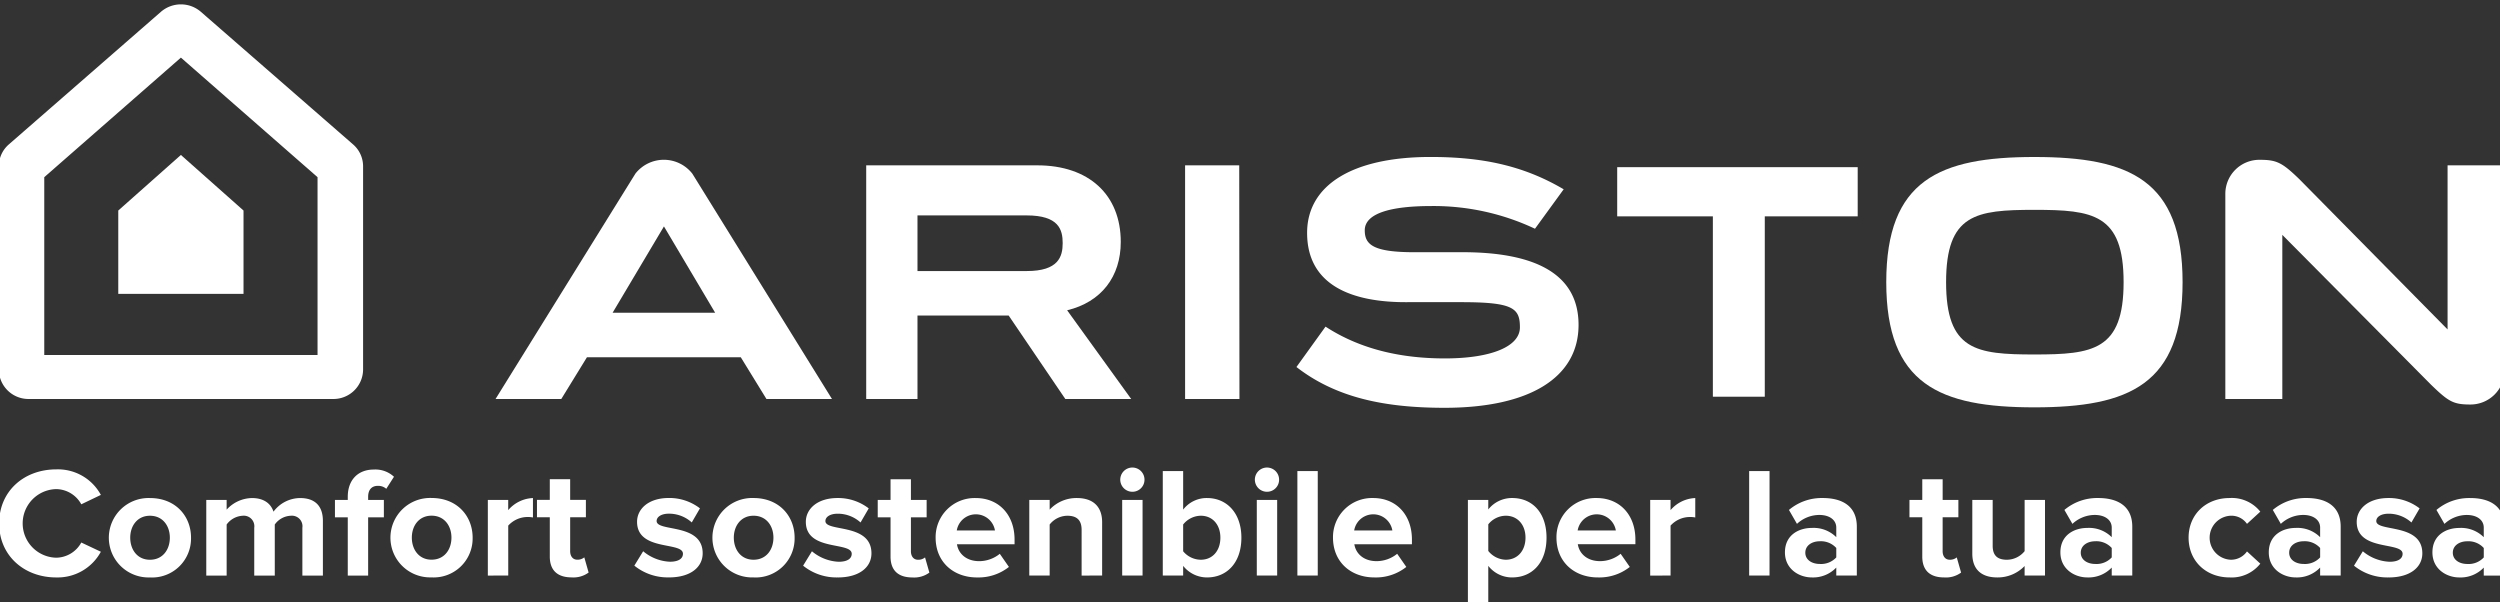
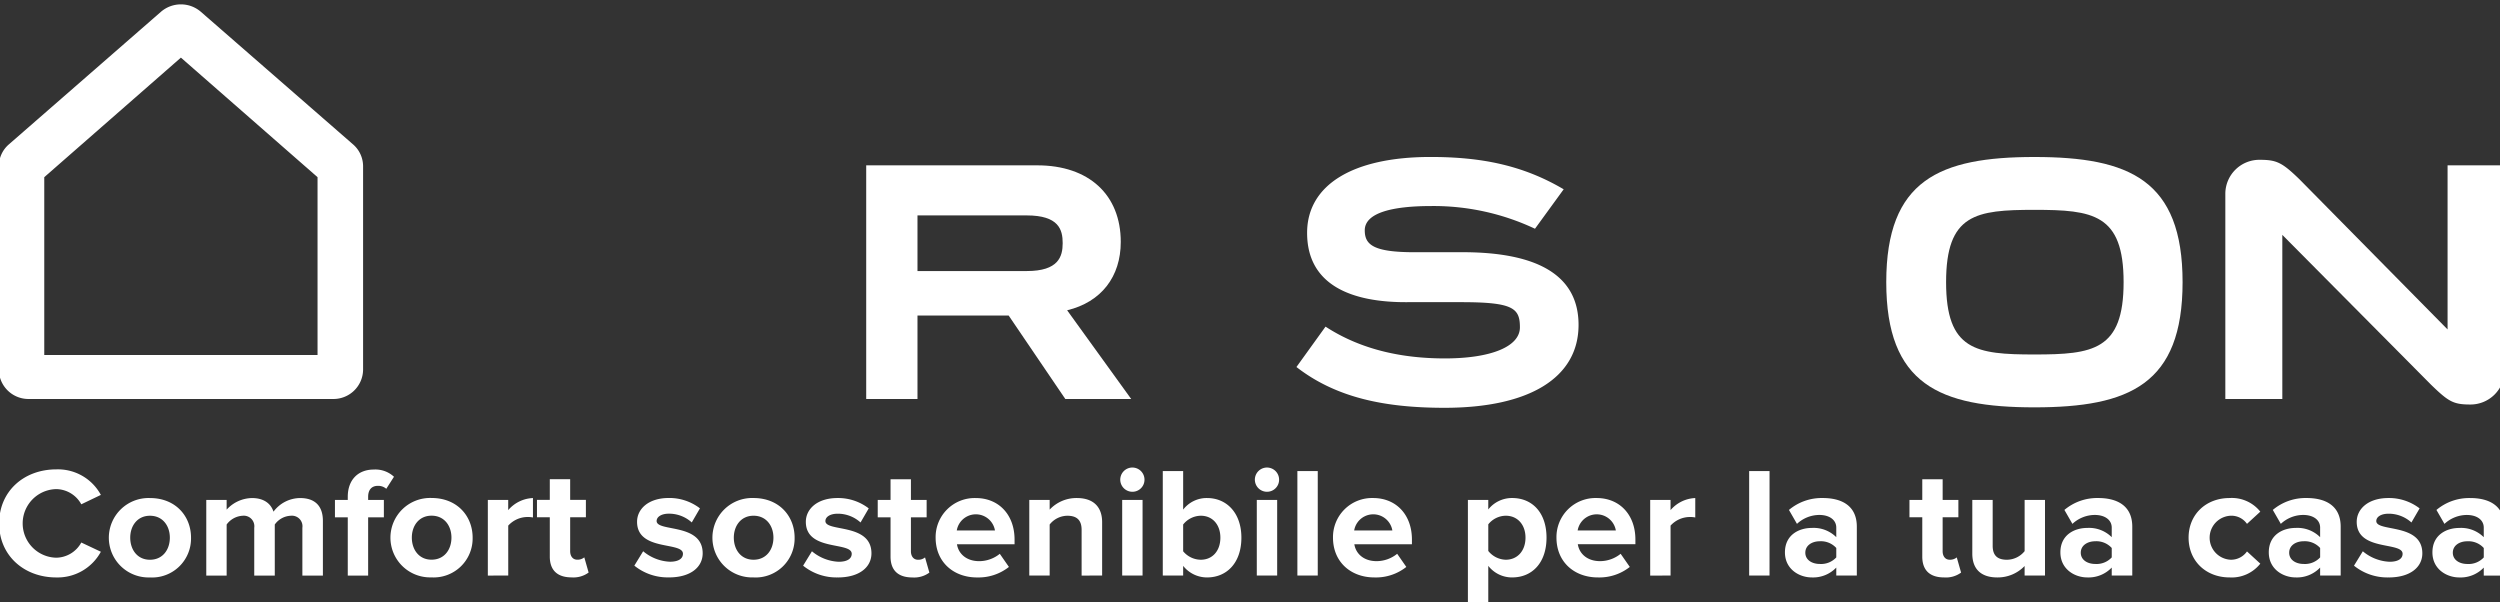
<svg xmlns="http://www.w3.org/2000/svg" id="Raggruppa_178" data-name="Raggruppa 178" width="507" height="122.094" viewBox="0 0 507 122.094">
  <rect x="0" y="0" width="507" height="122.094" fill="#333333" stroke="none" />
  <defs>
    <clipPath id="clip-path">
      <rect id="Rettangolo_15" data-name="Rettangolo 15" width="507" height="122.094" fill="#fff" />
    </clipPath>
  </defs>
-   <path id="Tracciato_66" data-name="Tracciato 66" d="M347.514,35.573v9.975h19.4V82.123h10.529V45.547h18.842V35.573Z" transform="translate(-19.545 -1.671)" fill="#fff" />
  <g id="Raggruppa_20" data-name="Raggruppa 20" transform="translate(0 0)">
    <g id="Raggruppa_19" data-name="Raggruppa 19" transform="translate(0 0)" clip-path="url(#clip-path)">
      <path id="Tracciato_67" data-name="Tracciato 67" d="M522.006,79.971c3.538,3.424,4.5,4.005,7.963,4.005a6.908,6.908,0,0,0,6.935-6.763V35.471H525.347v33.28L495.3,38.292c-3.538-3.424-4.623-3.943-8.089-3.943a6.908,6.908,0,0,0-6.935,6.764V82.853h11.557V49.573Z" transform="translate(-28.979 -1.941)" fill="#fff" />
      <path id="Tracciato_68" data-name="Tracciato 68" d="M437.182,73.778c-11.879,0-17.912-.843-17.912-14.666s6.033-14.665,17.912-14.665,18.087.842,18.087,14.665-6.208,14.666-18.087,14.666m0-40.049c-19.243,0-30.047,4.655-30.047,25.383S417.939,84.5,437.182,84.5,467.23,79.84,467.23,59.112s-10.8-25.383-30.047-25.383" transform="translate(-24.602 -1.89)" fill="#fff" />
-       <path id="Tracciato_69" data-name="Tracciato 69" d="M255.888,82.954H266.91l-.044-47.382h-10.98Z" transform="translate(-15.55 -2.041)" fill="#fff" />
      <path id="Tracciato_70" data-name="Tracciato 70" d="M227.85,64.967c6.941-1.679,10.874-6.826,10.874-13.861,0-9.584-6.483-15.533-16.913-15.533H187.1V82.955h10.4V66.033h18.491l11.486,16.922h13.362ZM197.5,45.726h22.138c6.523,0,7.308,2.884,7.308,5.622s-.855,5.66-7.269,5.66H197.5Z" transform="translate(-11.434 -2.041)" fill="#fff" />
      <path id="Tracciato_71" data-name="Tracciato 71" d="M313.546,53.04h-9.729c-8.35,0-10.055-1.538-10.055-4.441,0-3.553,5.585-4.924,13.471-4.924a48.222,48.222,0,0,1,21.05,4.605l5.819-8c-8.27-4.881-16.688-6.556-27.01-6.556-15.8,0-25.022,5.692-25.022,15.393,0,10.566,8.953,14.162,20.49,14.053h10.72c10.542,0,11.947,1.188,11.947,5.109,0,3.893-5.836,6.3-15.22,6.3-8.255,0-16.75-1.592-24.2-6.448l-5.9,8.19c7.919,6.146,17.669,8.272,30.039,8.272,17.263,0,27.174-6.136,27.174-16.815,0-9.828-7.93-14.741-23.566-14.741" transform="translate(-16.988 -1.89)" fill="#fff" />
-       <path id="Tracciato_72" data-name="Tracciato 72" d="M141.284,47.834l10.4,17.533h-20.8l10.4-17.487M107.147,82.853h13.334l5.2-8.461h31.2l5.2,8.461h13.291l-28.315-45.69a7.329,7.329,0,0,0-11.556,0Z" transform="translate(-6.649 -1.94)" fill="#fff" />
-       <path id="Tracciato_73" data-name="Tracciato 73" d="M25.765,44.547V61.453h25.4V44.547l-12.7-11.271Z" transform="translate(-1.779 -1.852)" fill="#fff" />
      <path id="Tracciato_74" data-name="Tracciato 74" d="M36.924,10.8,9.214,35.047V71.114H64.635V35.047ZM73.872,32.827V74.093a6.01,6.01,0,0,1-6.082,5.937H6.082A6.01,6.01,0,0,1,0,74.093V32.827A5.875,5.875,0,0,1,2.031,28.4L32.874,1.509a6.194,6.194,0,0,1,8.1,0L71.839,28.4a5.876,5.876,0,0,1,2.033,4.43" transform="translate(-0.237 0.885)" fill="#fff" />
      <path id="Tracciato_75" data-name="Tracciato 75" d="M500.633,121.922c-1.627,0-2.961-.826-2.961-2.287s1.334-2.318,2.961-2.318a4.2,4.2,0,0,1,3.319,1.366v1.905a4.182,4.182,0,0,1-3.319,1.334m7.483,2.35v-9.91c0-4.414-3.286-5.812-6.9-5.812a10.3,10.3,0,0,0-6.865,2.414l1.626,2.827a6.69,6.69,0,0,1,4.522-1.81c2.082,0,3.449,1.016,3.449,2.572v1.937a6.5,6.5,0,0,0-4.978-1.874c-2.505,0-5.434,1.334-5.434,4.955,0,3.43,2.929,5.081,5.434,5.081a6.489,6.489,0,0,0,4.978-2v1.62Zm-23.458.381c4.359,0,6.832-2.064,6.832-4.892,0-6.193-9.338-4.288-9.338-6.543,0-.857.976-1.492,2.473-1.492a6.866,6.866,0,0,1,4.653,1.779l1.659-2.859a10.166,10.166,0,0,0-6.312-2.1c-4.164,0-6.442,2.255-6.442,4.827,0,6.035,9.306,3.97,9.306,6.479,0,.954-.846,1.62-2.635,1.62a9.028,9.028,0,0,1-5.434-2.127l-1.789,2.921a10.737,10.737,0,0,0,7.028,2.382m-17.211-2.731c-1.627,0-2.961-.826-2.961-2.287s1.334-2.318,2.961-2.318a4.2,4.2,0,0,1,3.319,1.366v1.905a4.182,4.182,0,0,1-3.319,1.334m7.483,2.35v-9.91c0-4.414-3.286-5.812-6.9-5.812a10.294,10.294,0,0,0-6.865,2.414l1.626,2.827a6.69,6.69,0,0,1,4.522-1.81c2.082,0,3.449,1.016,3.449,2.572v1.937a6.5,6.5,0,0,0-4.978-1.874c-2.505,0-5.434,1.334-5.434,4.955,0,3.43,2.929,5.081,5.434,5.081a6.489,6.489,0,0,0,4.978-2v1.62Zm-22.515.381a7.39,7.39,0,0,0,6.214-2.794l-2.7-2.478a3.942,3.942,0,0,1-3.319,1.683,4.467,4.467,0,0,1,0-8.924,3.84,3.84,0,0,1,3.319,1.651l2.7-2.477a7.377,7.377,0,0,0-6.214-2.763c-4.815,0-8.329,3.335-8.329,8.036,0,4.732,3.513,8.067,8.329,8.067m-27.233-2.731c-1.627,0-2.961-.826-2.961-2.287s1.334-2.318,2.961-2.318a4.2,4.2,0,0,1,3.319,1.366v1.905a4.181,4.181,0,0,1-3.319,1.334m7.484,2.35v-9.91c0-4.414-3.286-5.812-6.9-5.812a10.3,10.3,0,0,0-6.865,2.414l1.627,2.827a6.691,6.691,0,0,1,4.522-1.81c2.082,0,3.449,1.016,3.449,2.572v1.937a6.5,6.5,0,0,0-4.978-1.874c-2.5,0-5.433,1.334-5.433,4.955,0,3.43,2.929,5.081,5.433,5.081a6.488,6.488,0,0,0,4.978-2v1.62Zm-17.7,0V108.931h-4.132v10.386a4.664,4.664,0,0,1-3.579,1.746c-1.757,0-2.9-.7-2.9-2.827v-9.306h-4.132v10.894c0,2.985,1.626,4.827,5.076,4.827a7.555,7.555,0,0,0,5.531-2.318v1.937Zm-20.465.381a5.181,5.181,0,0,0,3.449-.985l-.878-3.081a2.109,2.109,0,0,1-1.432.476c-.911,0-1.432-.731-1.432-1.714v-6.892H397.4v-3.526h-3.189v-4.192h-4.132v4.192h-2.6v3.526h2.6v7.972c0,2.763,1.53,4.224,4.425,4.224m-25.183-2.731c-1.627,0-2.961-.826-2.961-2.287s1.334-2.318,2.961-2.318a4.2,4.2,0,0,1,3.319,1.366v1.905a4.183,4.183,0,0,1-3.319,1.334m7.484,2.35v-9.91c0-4.414-3.286-5.812-6.9-5.812a10.3,10.3,0,0,0-6.865,2.414l1.626,2.827a6.694,6.694,0,0,1,4.523-1.81c2.082,0,3.449,1.016,3.449,2.572v1.937a6.5,6.5,0,0,0-4.978-1.874c-2.5,0-5.433,1.334-5.433,4.955,0,3.43,2.929,5.081,5.433,5.081a6.488,6.488,0,0,0,4.978-2v1.62Zm-17.7-21.184H354.97v21.184H359.1Zm-20.074,21.184V114.14a5.317,5.317,0,0,1,3.871-1.746,5.426,5.426,0,0,1,1.14.095V108.55A6.949,6.949,0,0,0,339.028,111v-2.065H334.9v15.341Zm-11.095-9.147H320.19a3.927,3.927,0,0,1,7.743,0m-3.644,9.528a9.947,9.947,0,0,0,6.475-2.128l-1.855-2.668a6.661,6.661,0,0,1-4.164,1.493c-2.668,0-4.23-1.556-4.523-3.43H331.9v-.953c0-4.986-3.156-8.417-7.874-8.417a7.921,7.921,0,0,0-8.134,8.036c0,4.923,3.612,8.067,8.395,8.067m-18.675-3.589a4.692,4.692,0,0,1-3.546-1.779v-5.4a4.617,4.617,0,0,1,3.546-1.746c2.375,0,4,1.81,4,4.446,0,2.668-1.627,4.478-4,4.478m1.3,3.589c4.034,0,6.963-2.953,6.963-8.067s-2.929-8.036-6.963-8.036a6.125,6.125,0,0,0-4.848,2.318v-1.937h-4.133v21.184h4.133V122.3a6.1,6.1,0,0,0,4.848,2.35m-24.3-9.528h-7.744a3.927,3.927,0,0,1,7.744,0m-3.644,9.528a9.947,9.947,0,0,0,6.475-2.128l-1.855-2.668a6.665,6.665,0,0,1-4.164,1.493c-2.668,0-4.23-1.556-4.523-3.43H286.58v-.953c0-4.986-3.156-8.417-7.874-8.417a7.92,7.92,0,0,0-8.134,8.036c0,4.923,3.612,8.067,8.395,8.067m-11.485-21.565H263.35v21.184h4.132Zm-8.231,5.843h-4.132v15.34h4.132Zm-2.082-1.651a2.443,2.443,0,0,0,2.473-2.414,2.457,2.457,0,1,0-2.473,2.414m-16.984,16.992V122.3a6.153,6.153,0,0,0,4.847,2.35c3.969,0,6.963-2.922,6.963-8.067,0-4.987-2.961-8.036-6.963-8.036a6.013,6.013,0,0,0-4.847,2.35v-7.813h-4.132v21.184Zm0-4.923v-5.431a4.658,4.658,0,0,1,3.579-1.779c2.375,0,3.969,1.81,3.969,4.446,0,2.668-1.595,4.478-3.969,4.478a4.707,4.707,0,0,1-3.579-1.714m-8.232-10.418H227.82v15.34h4.132Zm-2.082-1.651a2.443,2.443,0,0,0,2.473-2.414,2.457,2.457,0,1,0-2.473,2.414m-6.117,16.992v-10.83c0-2.985-1.659-4.892-5.141-4.892a7.427,7.427,0,0,0-5.5,2.35v-1.969h-4.132v15.341h4.132V113.918a4.629,4.629,0,0,1,3.579-1.779c1.757,0,2.9.731,2.9,2.858v9.275Zm-21.735-9.147h-7.744a3.927,3.927,0,0,1,7.744,0m-3.644,9.528a9.947,9.947,0,0,0,6.475-2.128L203,119.857a6.666,6.666,0,0,1-4.164,1.493c-2.668,0-4.23-1.556-4.523-3.43h11.681v-.953c0-4.986-3.156-8.417-7.874-8.417a7.92,7.92,0,0,0-8.134,8.036c0,4.923,3.612,8.067,8.395,8.067m-13.112,0a5.184,5.184,0,0,0,3.449-.985l-.879-3.081a2.108,2.108,0,0,1-1.431.476c-.911,0-1.432-.731-1.432-1.714v-6.892h3.188v-3.526h-3.188v-4.192h-4.132v4.192h-2.6v3.526h2.6v7.972c0,2.763,1.529,4.224,4.424,4.224m-15.129,0c4.36,0,6.833-2.064,6.833-4.892,0-6.193-9.338-4.288-9.338-6.543,0-.857.976-1.492,2.473-1.492a6.866,6.866,0,0,1,4.653,1.779l1.659-2.859a10.17,10.17,0,0,0-6.312-2.1c-4.165,0-6.443,2.255-6.443,4.827,0,6.035,9.306,3.97,9.306,6.479,0,.954-.846,1.62-2.635,1.62a9.022,9.022,0,0,1-5.433-2.127l-1.79,2.921a10.737,10.737,0,0,0,7.028,2.382m-17.081-3.589c-2.57,0-4-2.064-4-4.478,0-2.382,1.432-4.446,4-4.446,2.6,0,4.034,2.064,4.034,4.446,0,2.414-1.432,4.478-4.034,4.478m0,3.589a7.9,7.9,0,0,0,8.329-8.067c0-4.351-3.123-8.036-8.329-8.036a8.055,8.055,0,1,0,0,16.1m-17.147,0c4.36,0,6.832-2.064,6.832-4.892,0-6.193-9.338-4.288-9.338-6.543,0-.857.976-1.492,2.473-1.492a6.866,6.866,0,0,1,4.653,1.779l1.659-2.859a10.168,10.168,0,0,0-6.312-2.1c-4.165,0-6.442,2.255-6.442,4.827,0,6.035,9.306,3.97,9.306,6.479,0,.954-.846,1.62-2.636,1.62a9.027,9.027,0,0,1-5.433-2.127l-1.789,2.921a10.737,10.737,0,0,0,7.028,2.382m-19.749,0a5.181,5.181,0,0,0,3.449-.985l-.878-3.081a2.113,2.113,0,0,1-1.432.476c-.911,0-1.432-.731-1.432-1.714v-6.892h3.189v-3.526h-3.189v-4.192h-4.132v4.192h-2.6v3.526h2.6v7.972c0,2.763,1.53,4.224,4.425,4.224m-12.852-.381V114.14a5.318,5.318,0,0,1,3.873-1.746,5.421,5.421,0,0,1,1.139.095V108.55A6.951,6.951,0,0,0,103.306,111v-2.065H99.174v15.341Zm-15.552-3.208c-2.57,0-4-2.064-4-4.478,0-2.382,1.432-4.446,4-4.446,2.6,0,4.034,2.064,4.034,4.446,0,2.414-1.431,4.478-4.034,4.478m0,3.589a7.9,7.9,0,0,0,8.33-8.067c0-4.351-3.124-8.036-8.33-8.036a8.055,8.055,0,1,0,0,16.1M74.9,124.272V112.457h3.189v-3.526H74.9V108.3c0-1.492.781-2.223,1.953-2.223a2.457,2.457,0,0,1,1.724.6l1.562-2.446a5.547,5.547,0,0,0-4.1-1.46c-3.156,0-5.271,2.064-5.271,5.526v.635h-2.6v3.526h2.6v11.815Zm-9.175,0V113.188c0-3.144-1.724-4.637-4.62-4.637a6.778,6.778,0,0,0-5.4,2.763c-.553-1.715-2.05-2.763-4.36-2.763a7.1,7.1,0,0,0-5.141,2.35v-1.969H42.073v15.341h4.132V113.918a4.3,4.3,0,0,1,3.254-1.779,2.142,2.142,0,0,1,2.342,2.445v9.688h4.165V113.918a4.193,4.193,0,0,1,3.254-1.779,2.142,2.142,0,0,1,2.342,2.445v9.688Zm-35.073-3.208c-2.57,0-4-2.064-4-4.478,0-2.382,1.432-4.446,4-4.446,2.6,0,4.034,2.064,4.034,4.446,0,2.414-1.432,4.478-4.034,4.478m0,3.589a7.9,7.9,0,0,0,8.329-8.067c0-4.351-3.123-8.036-8.329-8.036a8.055,8.055,0,1,0,0,16.1m-19,0a9.971,9.971,0,0,0,9.045-5.209l-3.969-1.873a5.887,5.887,0,0,1-5.076,3.08,6.957,6.957,0,0,1,0-13.911,5.888,5.888,0,0,1,5.076,3.081l3.969-1.905a9.893,9.893,0,0,0-9.045-5.177c-6.54,0-11.583,4.414-11.583,10.957,0,6.511,5.043,10.958,11.583,10.958" transform="translate(-0.241 -7.546)" fill="#fff" />
    </g>
  </g>
</svg>